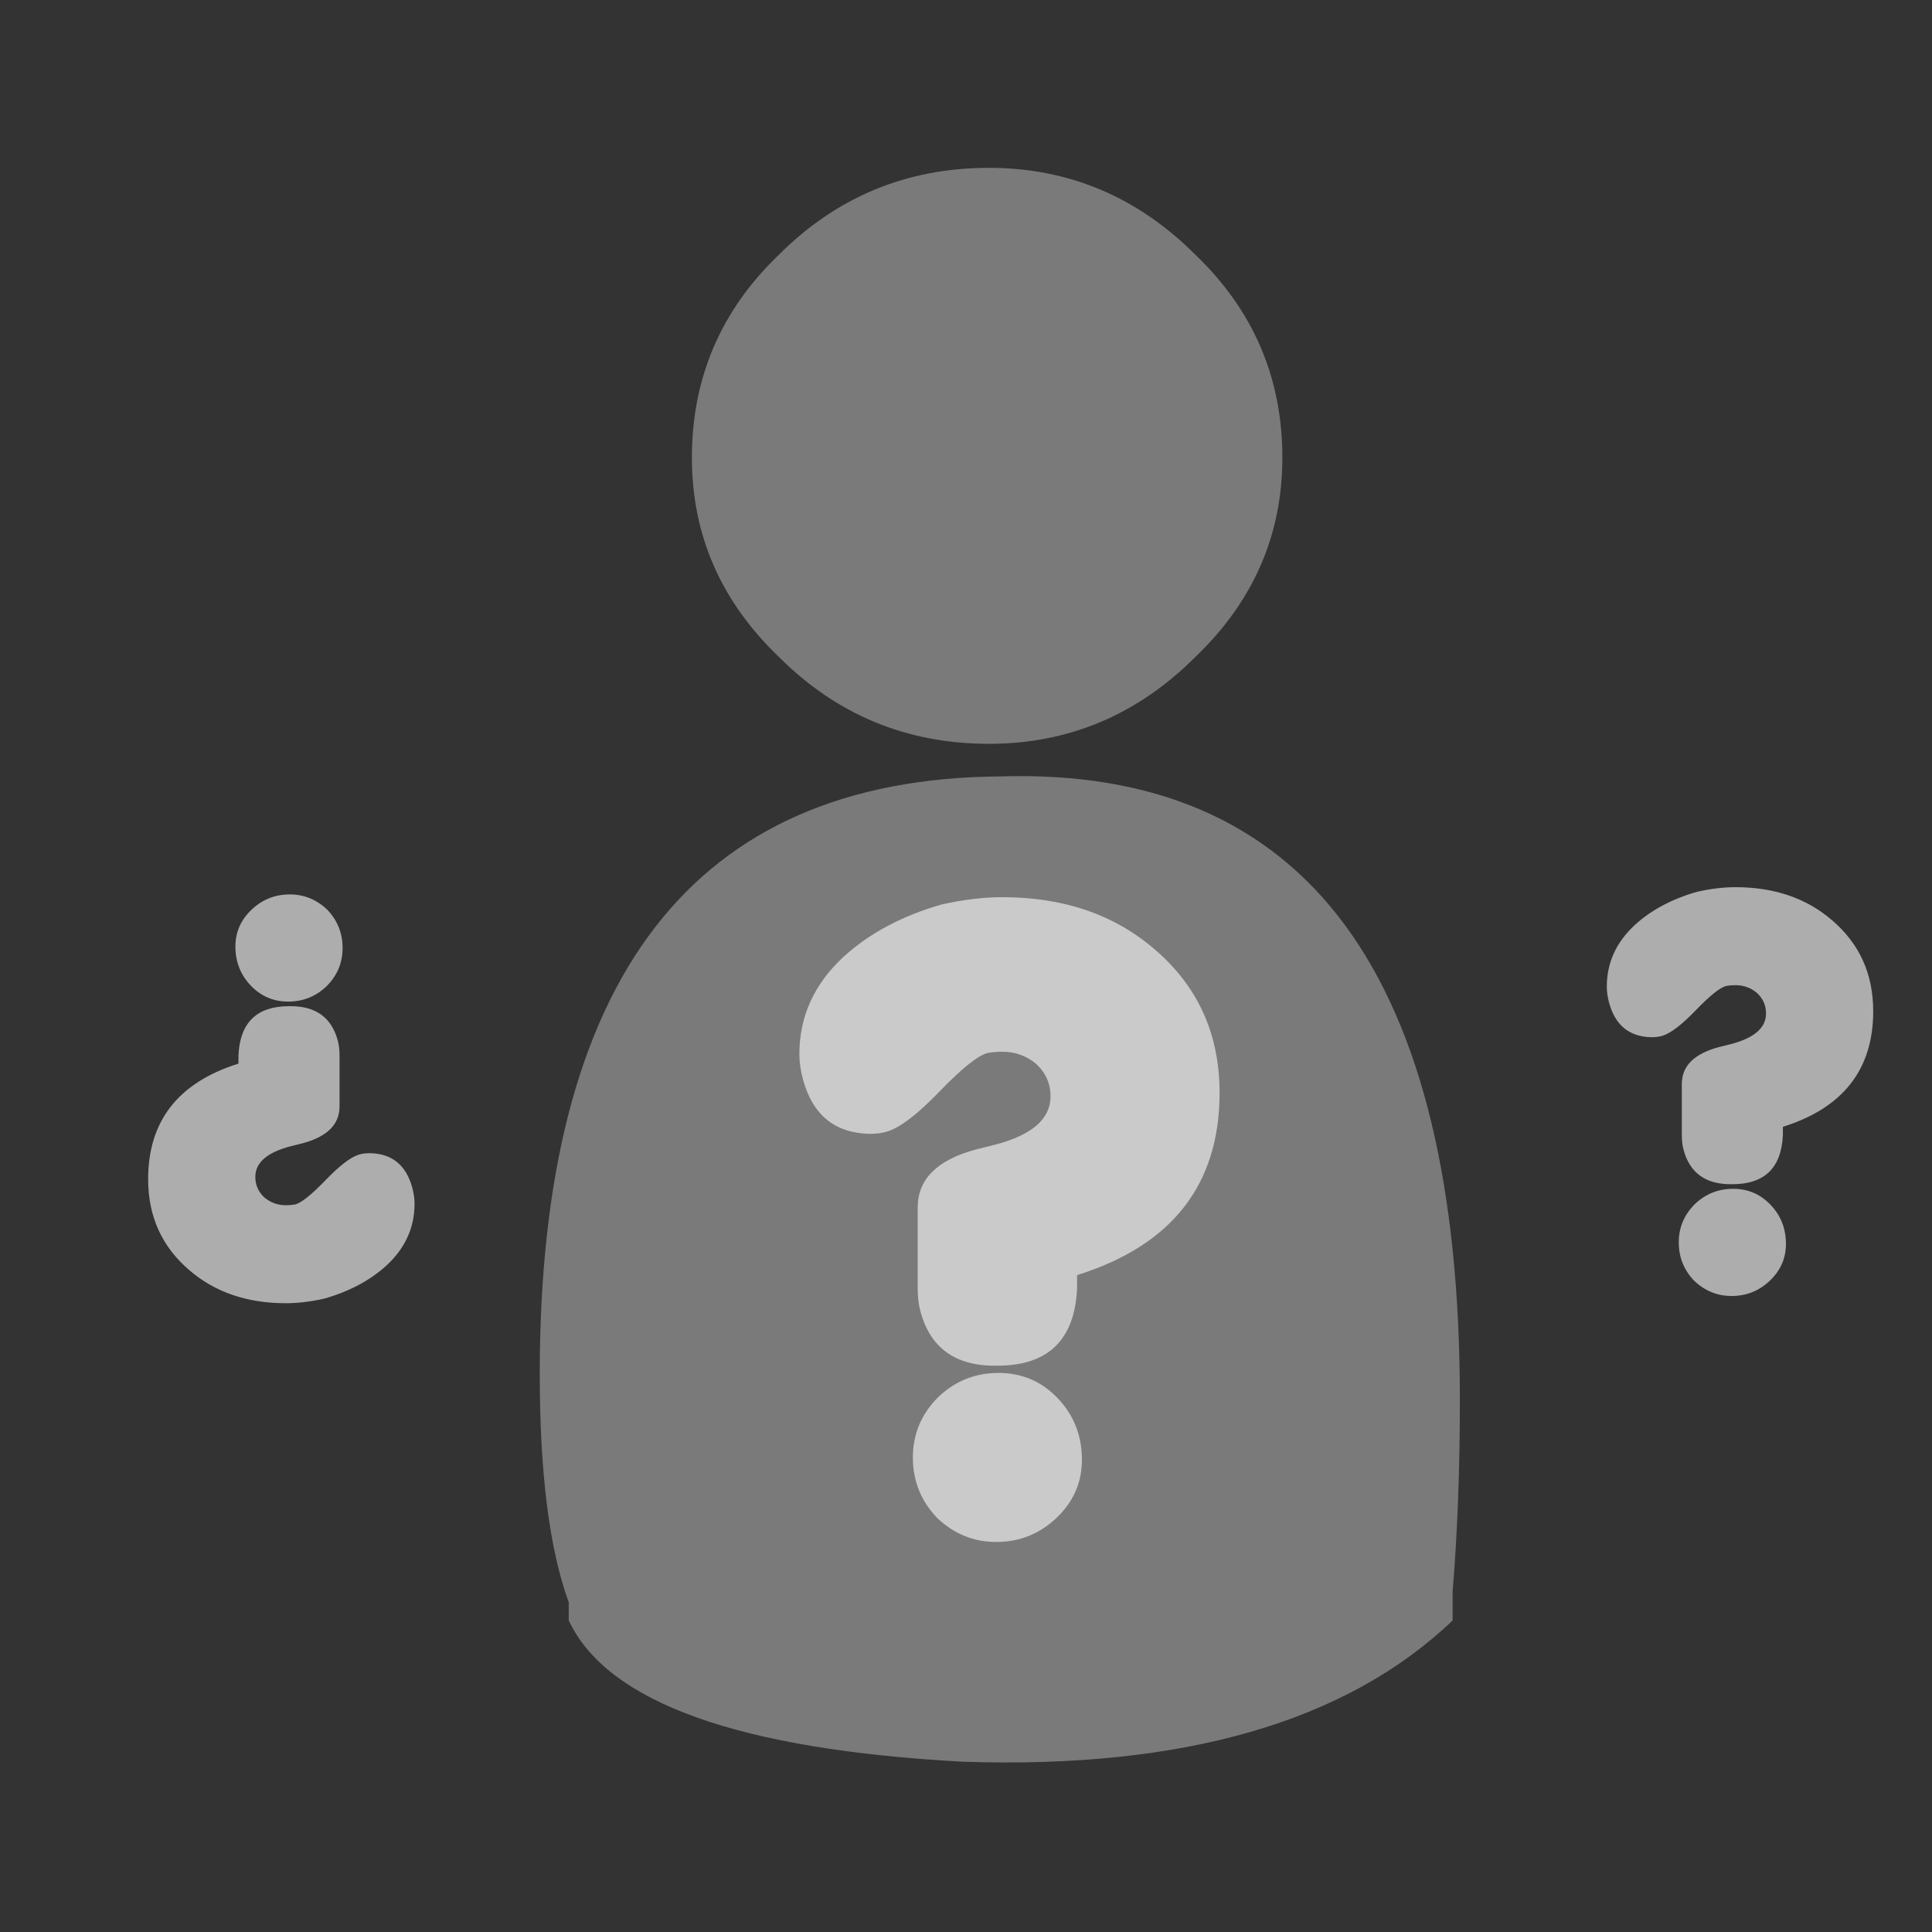
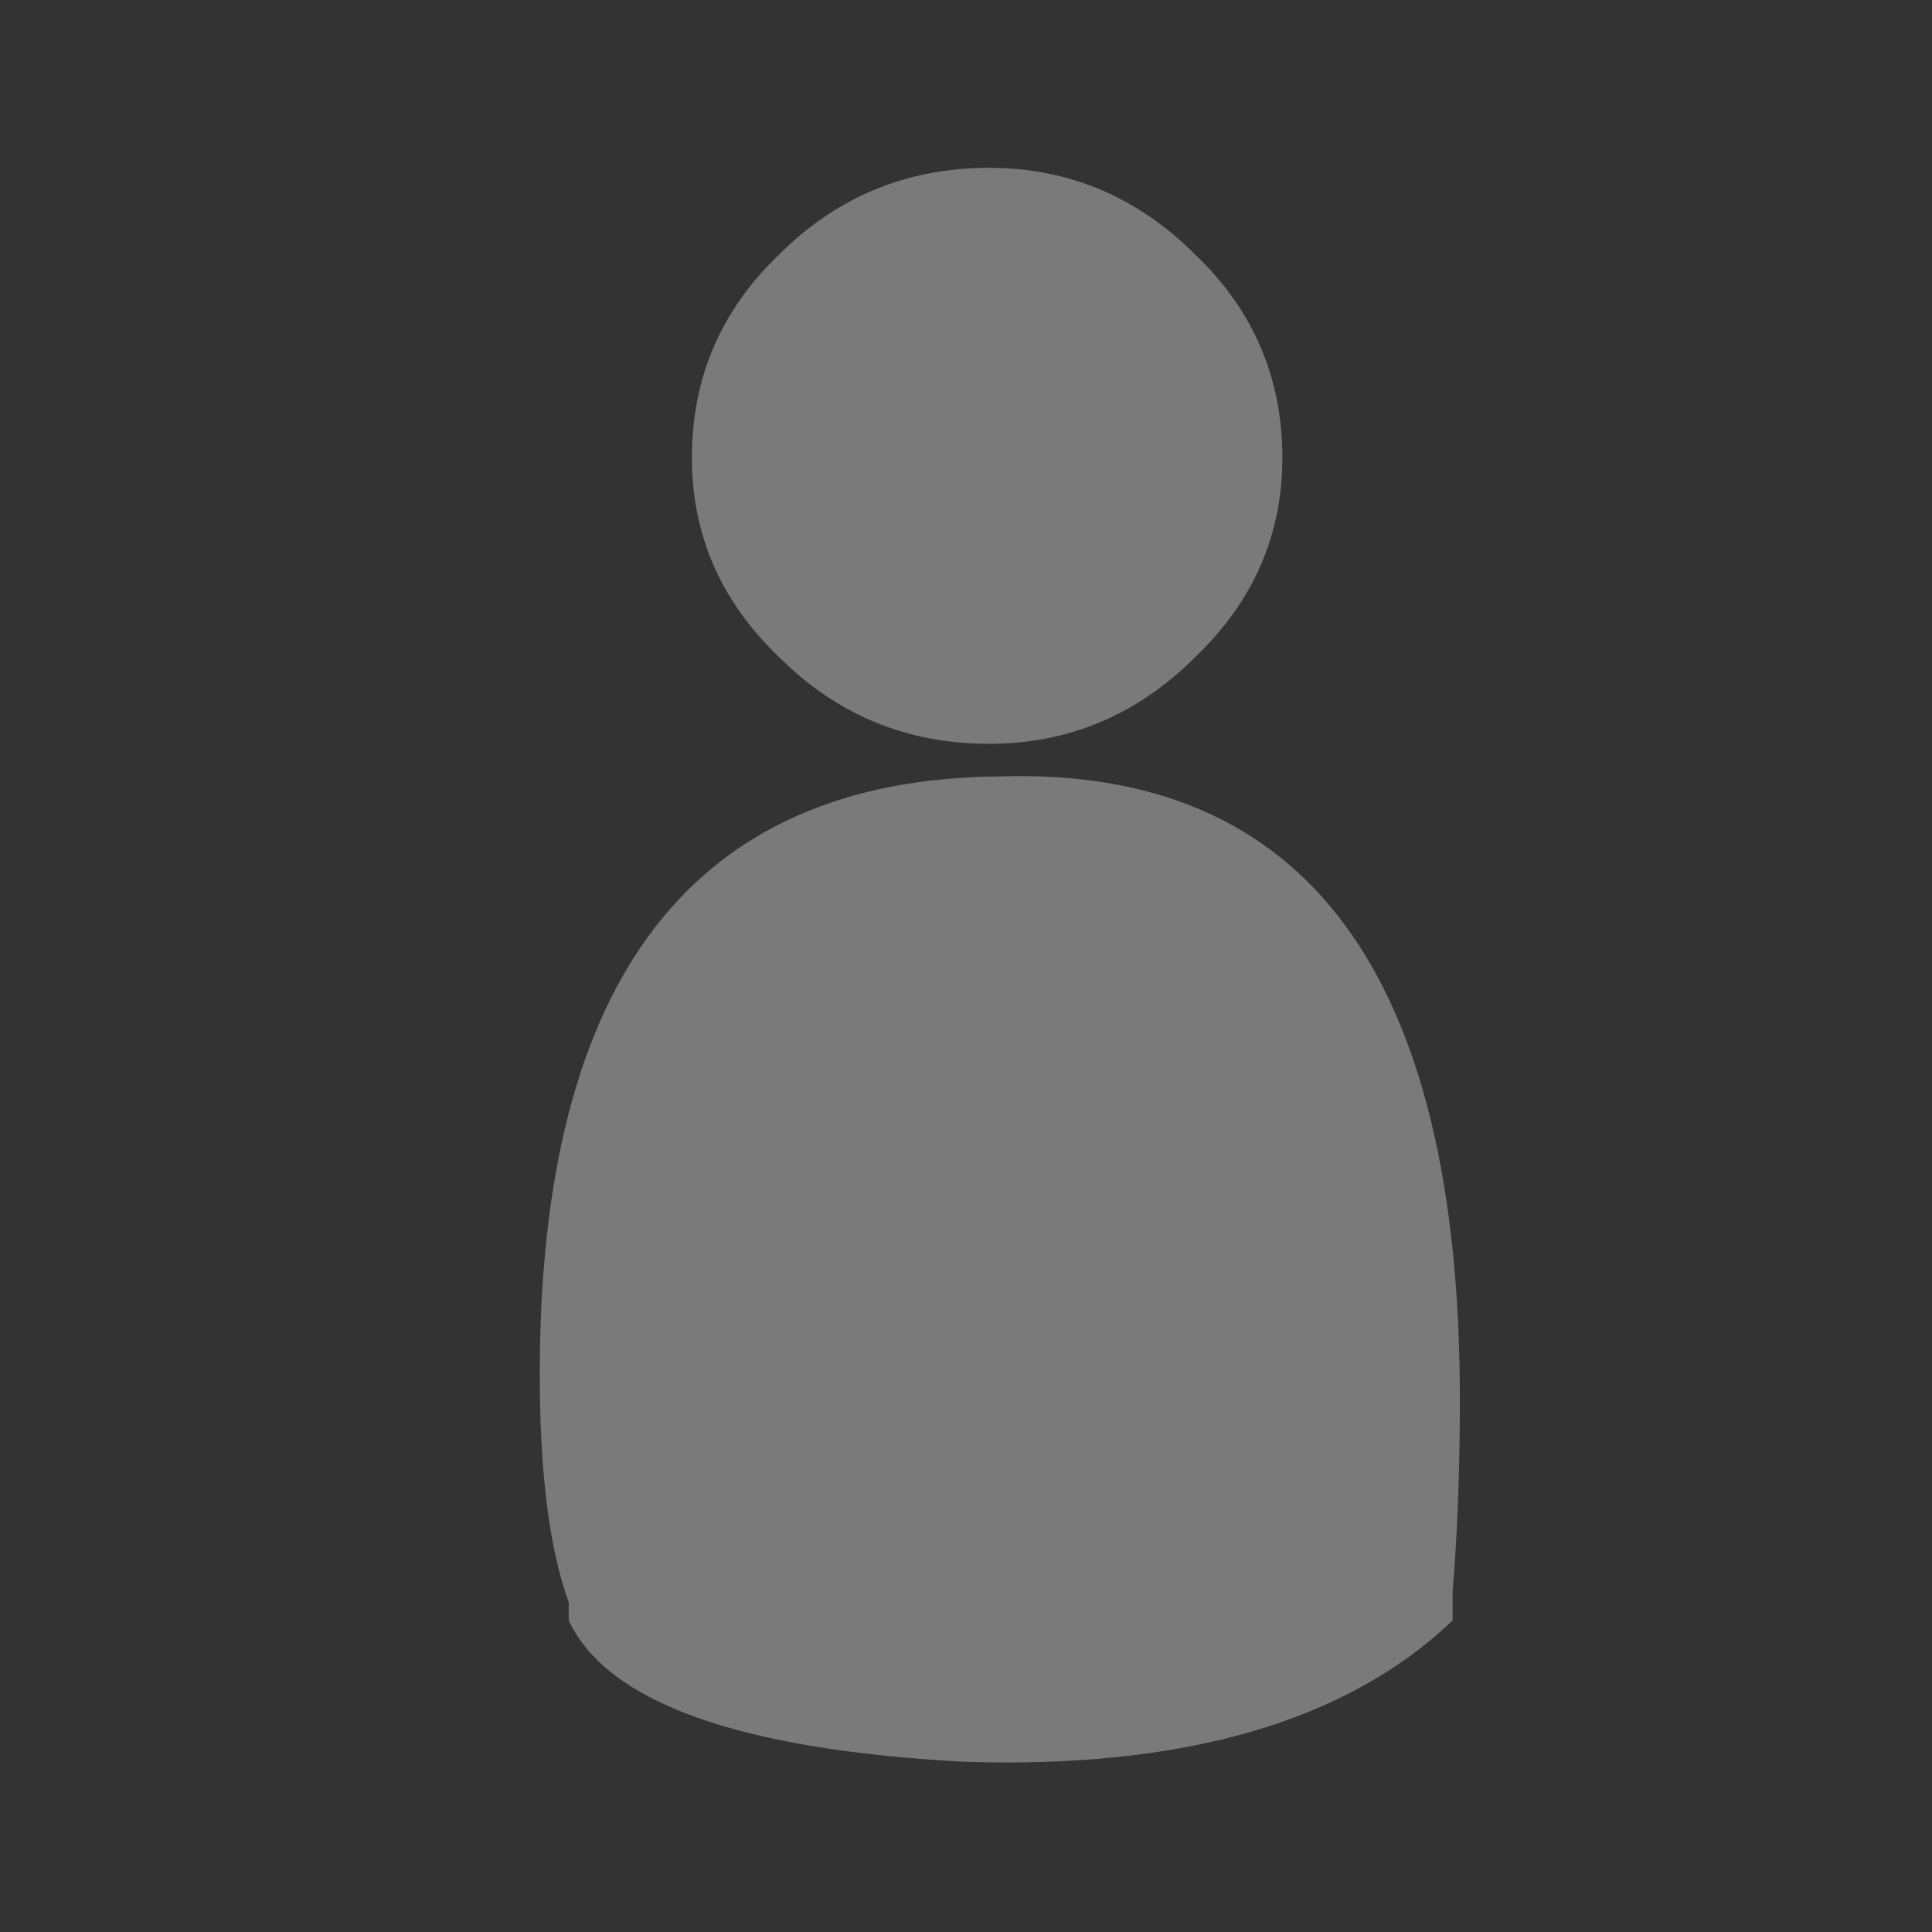
<svg xmlns="http://www.w3.org/2000/svg" xmlns:xlink="http://www.w3.org/1999/xlink" id="icoProfileSocial" image-rendering="auto" baseProfile="basic" version="1.1" x="0px" y="0px" width="80" height="80">
  <rect width="100%" height="100%" fill="#333333" stroke="none" />
  <defs>
    <g id="interrogacion" overflow="visible">
-       <path fill="#FFF" fill-opacity=".6" stroke="none" d="M1.95 12.35Q3 11.35 3 9.95 3 8.45 2 7.4 1 6.35 -.45 6.35 -1.9 6.35 -2.95 7.35 -4 8.4 -4 9.85 -4 11.3 -3 12.35 -1.95 13.35 -.55 13.35 .9 13.35 1.95 12.35M1.1 -6.45Q1.7 -5.9 1.7 -5.1 1.7 -3.7 -.6 -3.1L-1.4 -2.9Q-3.8 -2.25 -3.8 -.5L-3.8 2.85Q-3.8 3.35 -3.7 3.75 -3.1 6.1 -.5 6.05 2.65 6.05 2.8 2.85L2.8 2.3Q8.7 .45 8.7 -5.25 8.7 -8.9 6 -11.2 3.5 -13.35 -.3 -13.35 -1.45 -13.35 -2.8 -13.05 -5.25 -12.35 -6.85 -10.9 -8.7 -9.2 -8.7 -6.85 -8.7 -6.35 -8.55 -5.8 -7.95 -3.6 -5.8 -3.55 -5.35 -3.55 -5.05 -3.65 -4.25 -3.9 -2.9 -5.3 -1.5 -6.75 -.9 -6.9 -.6 -6.95 -.3 -6.95 .5 -6.95 1.1 -6.45Z" />
-     </g>
+       </g>
  </defs>
  <g id="0-Comun_Iconos_icoAboutMeLike50" overflow="visible">
    <path fill="#FFF" fill-opacity=".349" stroke="none" d="M22.35 56.9Q22.35 63.05 23.55 66.35L23.55 67.1Q25.95 72.2 39.9 72.95 53.55 73.4 60.15 67.1L60.15 65.9Q60.45 62.3 60.45 57.95 60.45 31.55 41.4 32.15 22.35 32.3 22.35 56.9M49.5 10.55Q45.9 6.95 40.95 6.95 35.85 6.95 32.25 10.55 28.65 14 28.65 18.95 28.65 23.75 32.25 27.2 35.85 30.8 40.95 30.8 45.9 30.8 49.5 27.2 53.1 23.75 53.1 18.95 53.1 14 49.5 10.55Z" />
    <use xlink:href="#interrogacion" transform="translate(41.8 50.5)" />
    <use xlink:href="#interrogacion" transform="matrix(-.634 0 0 -.634 11.65 45.5)" />
    <use xlink:href="#interrogacion" transform="matrix(.634 0 0 .634 72.05 45.2)" />
  </g>
</svg>